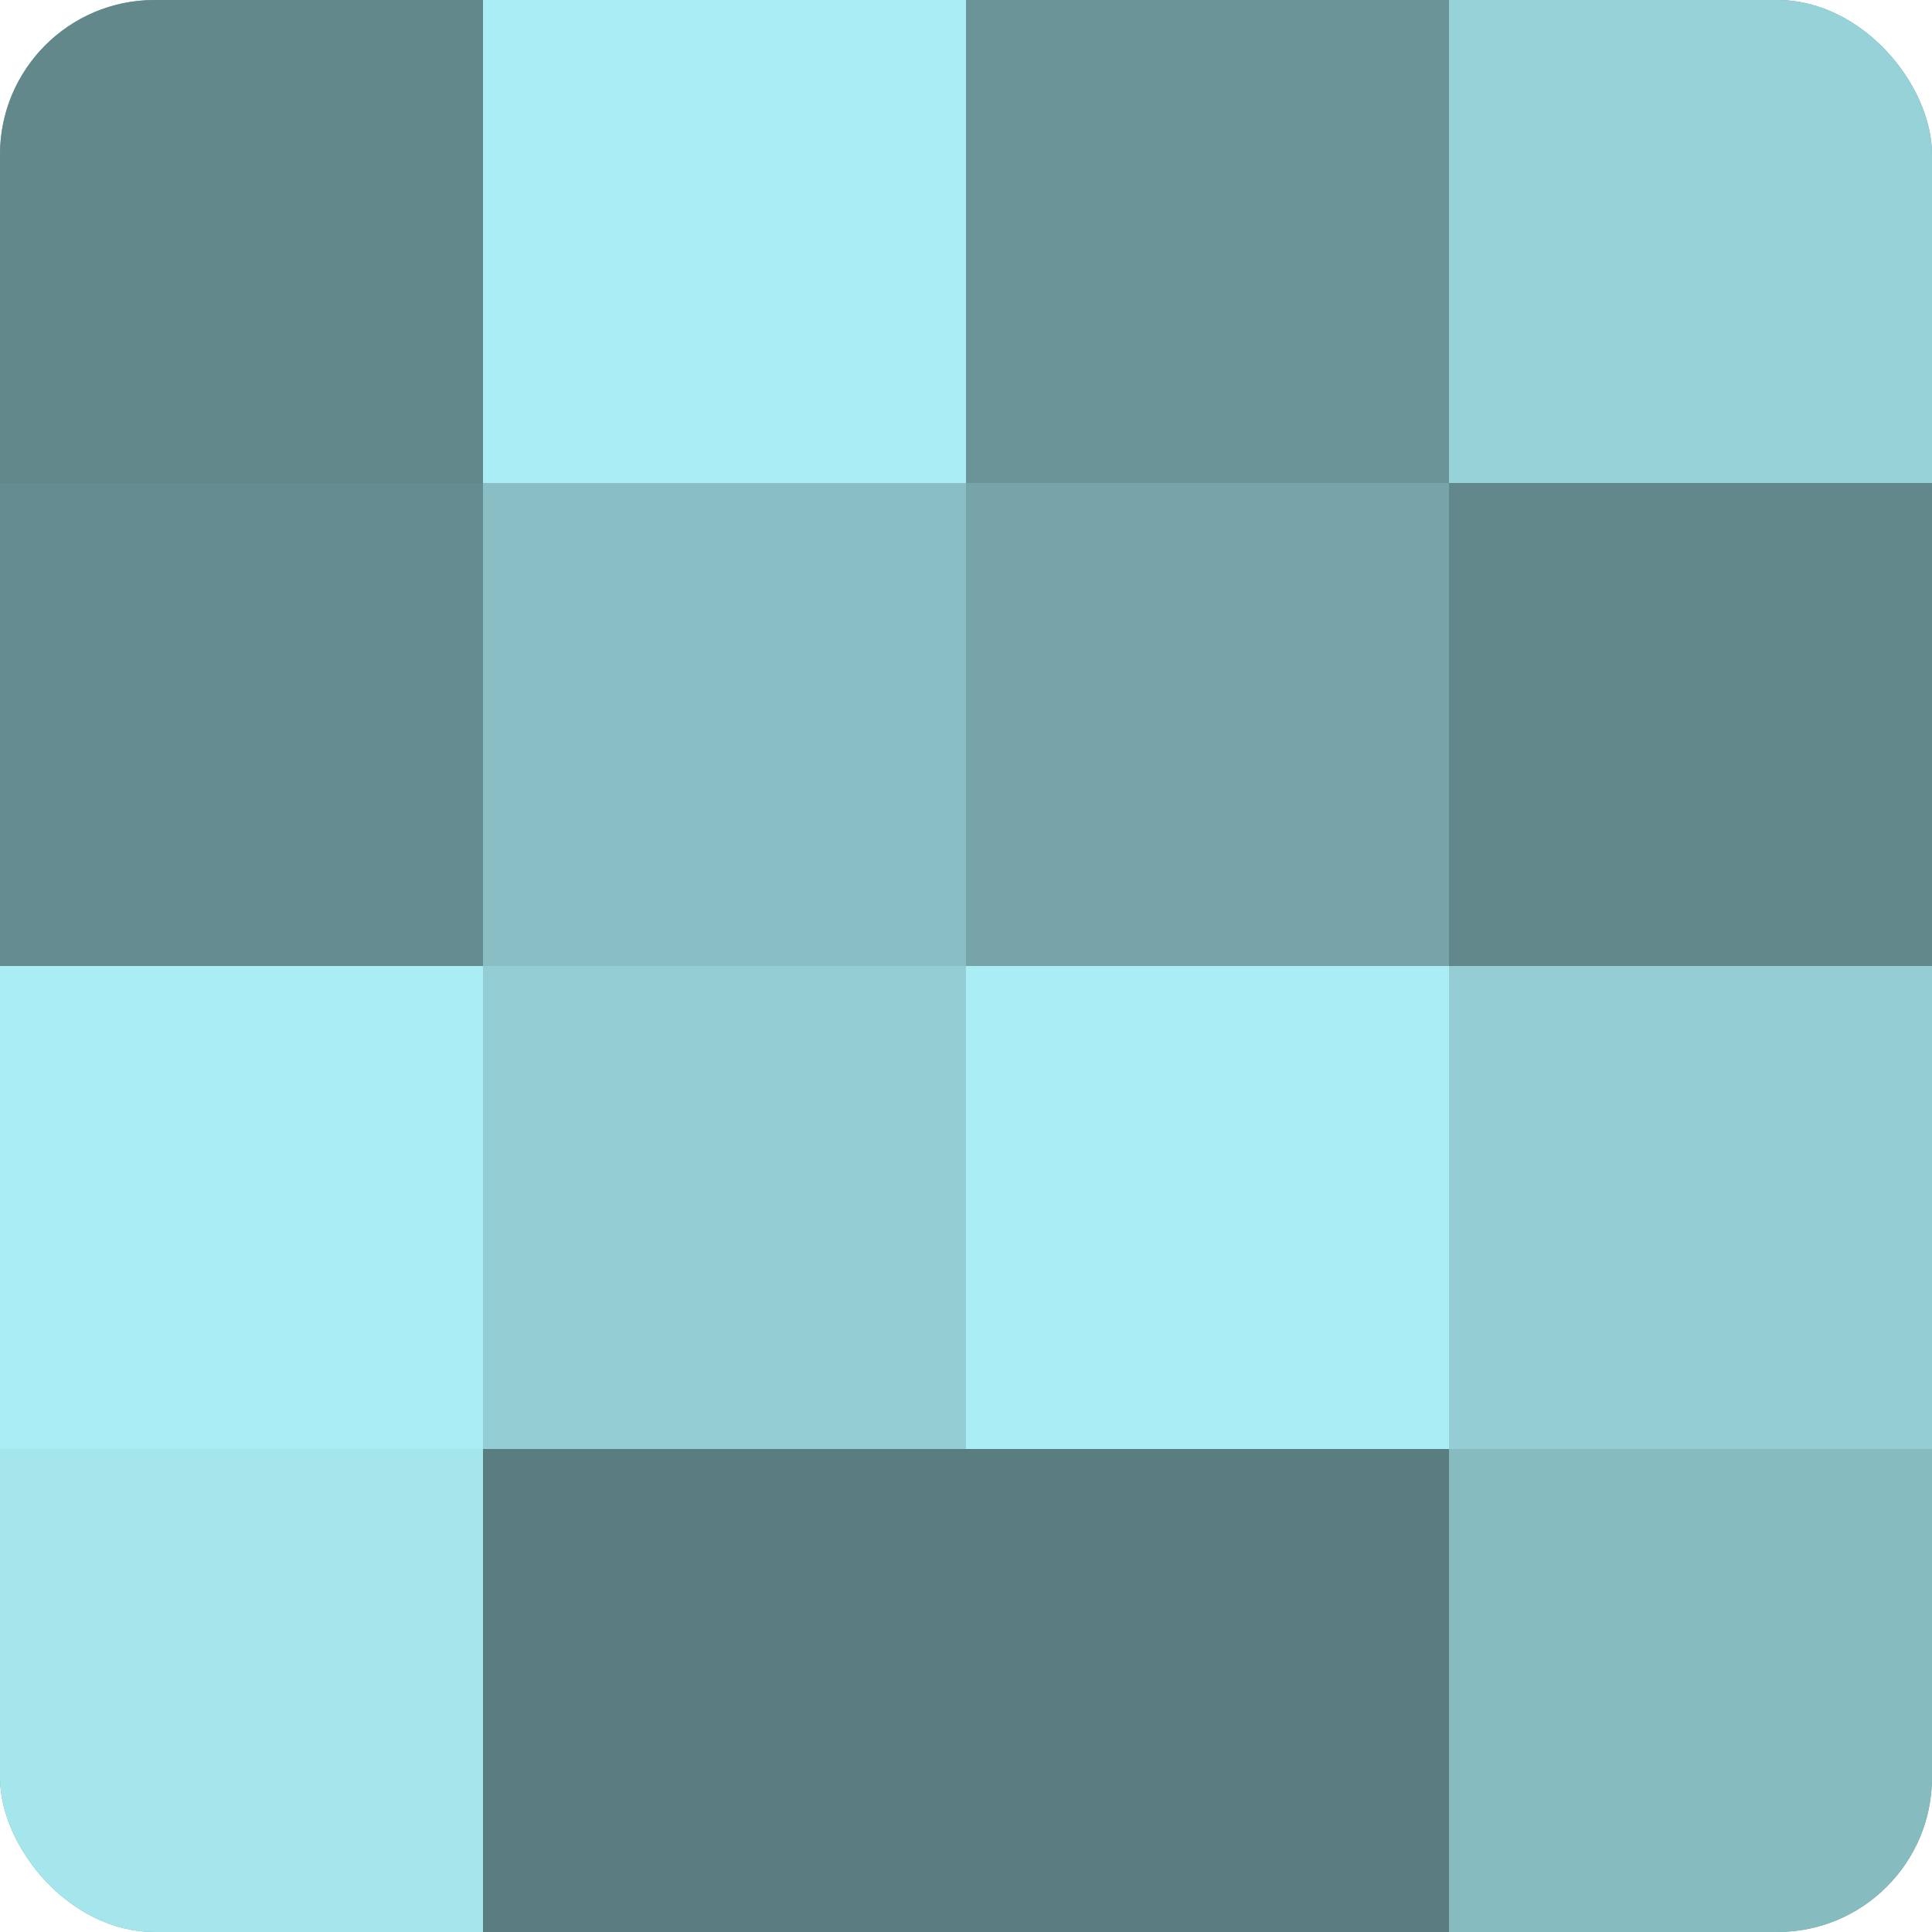
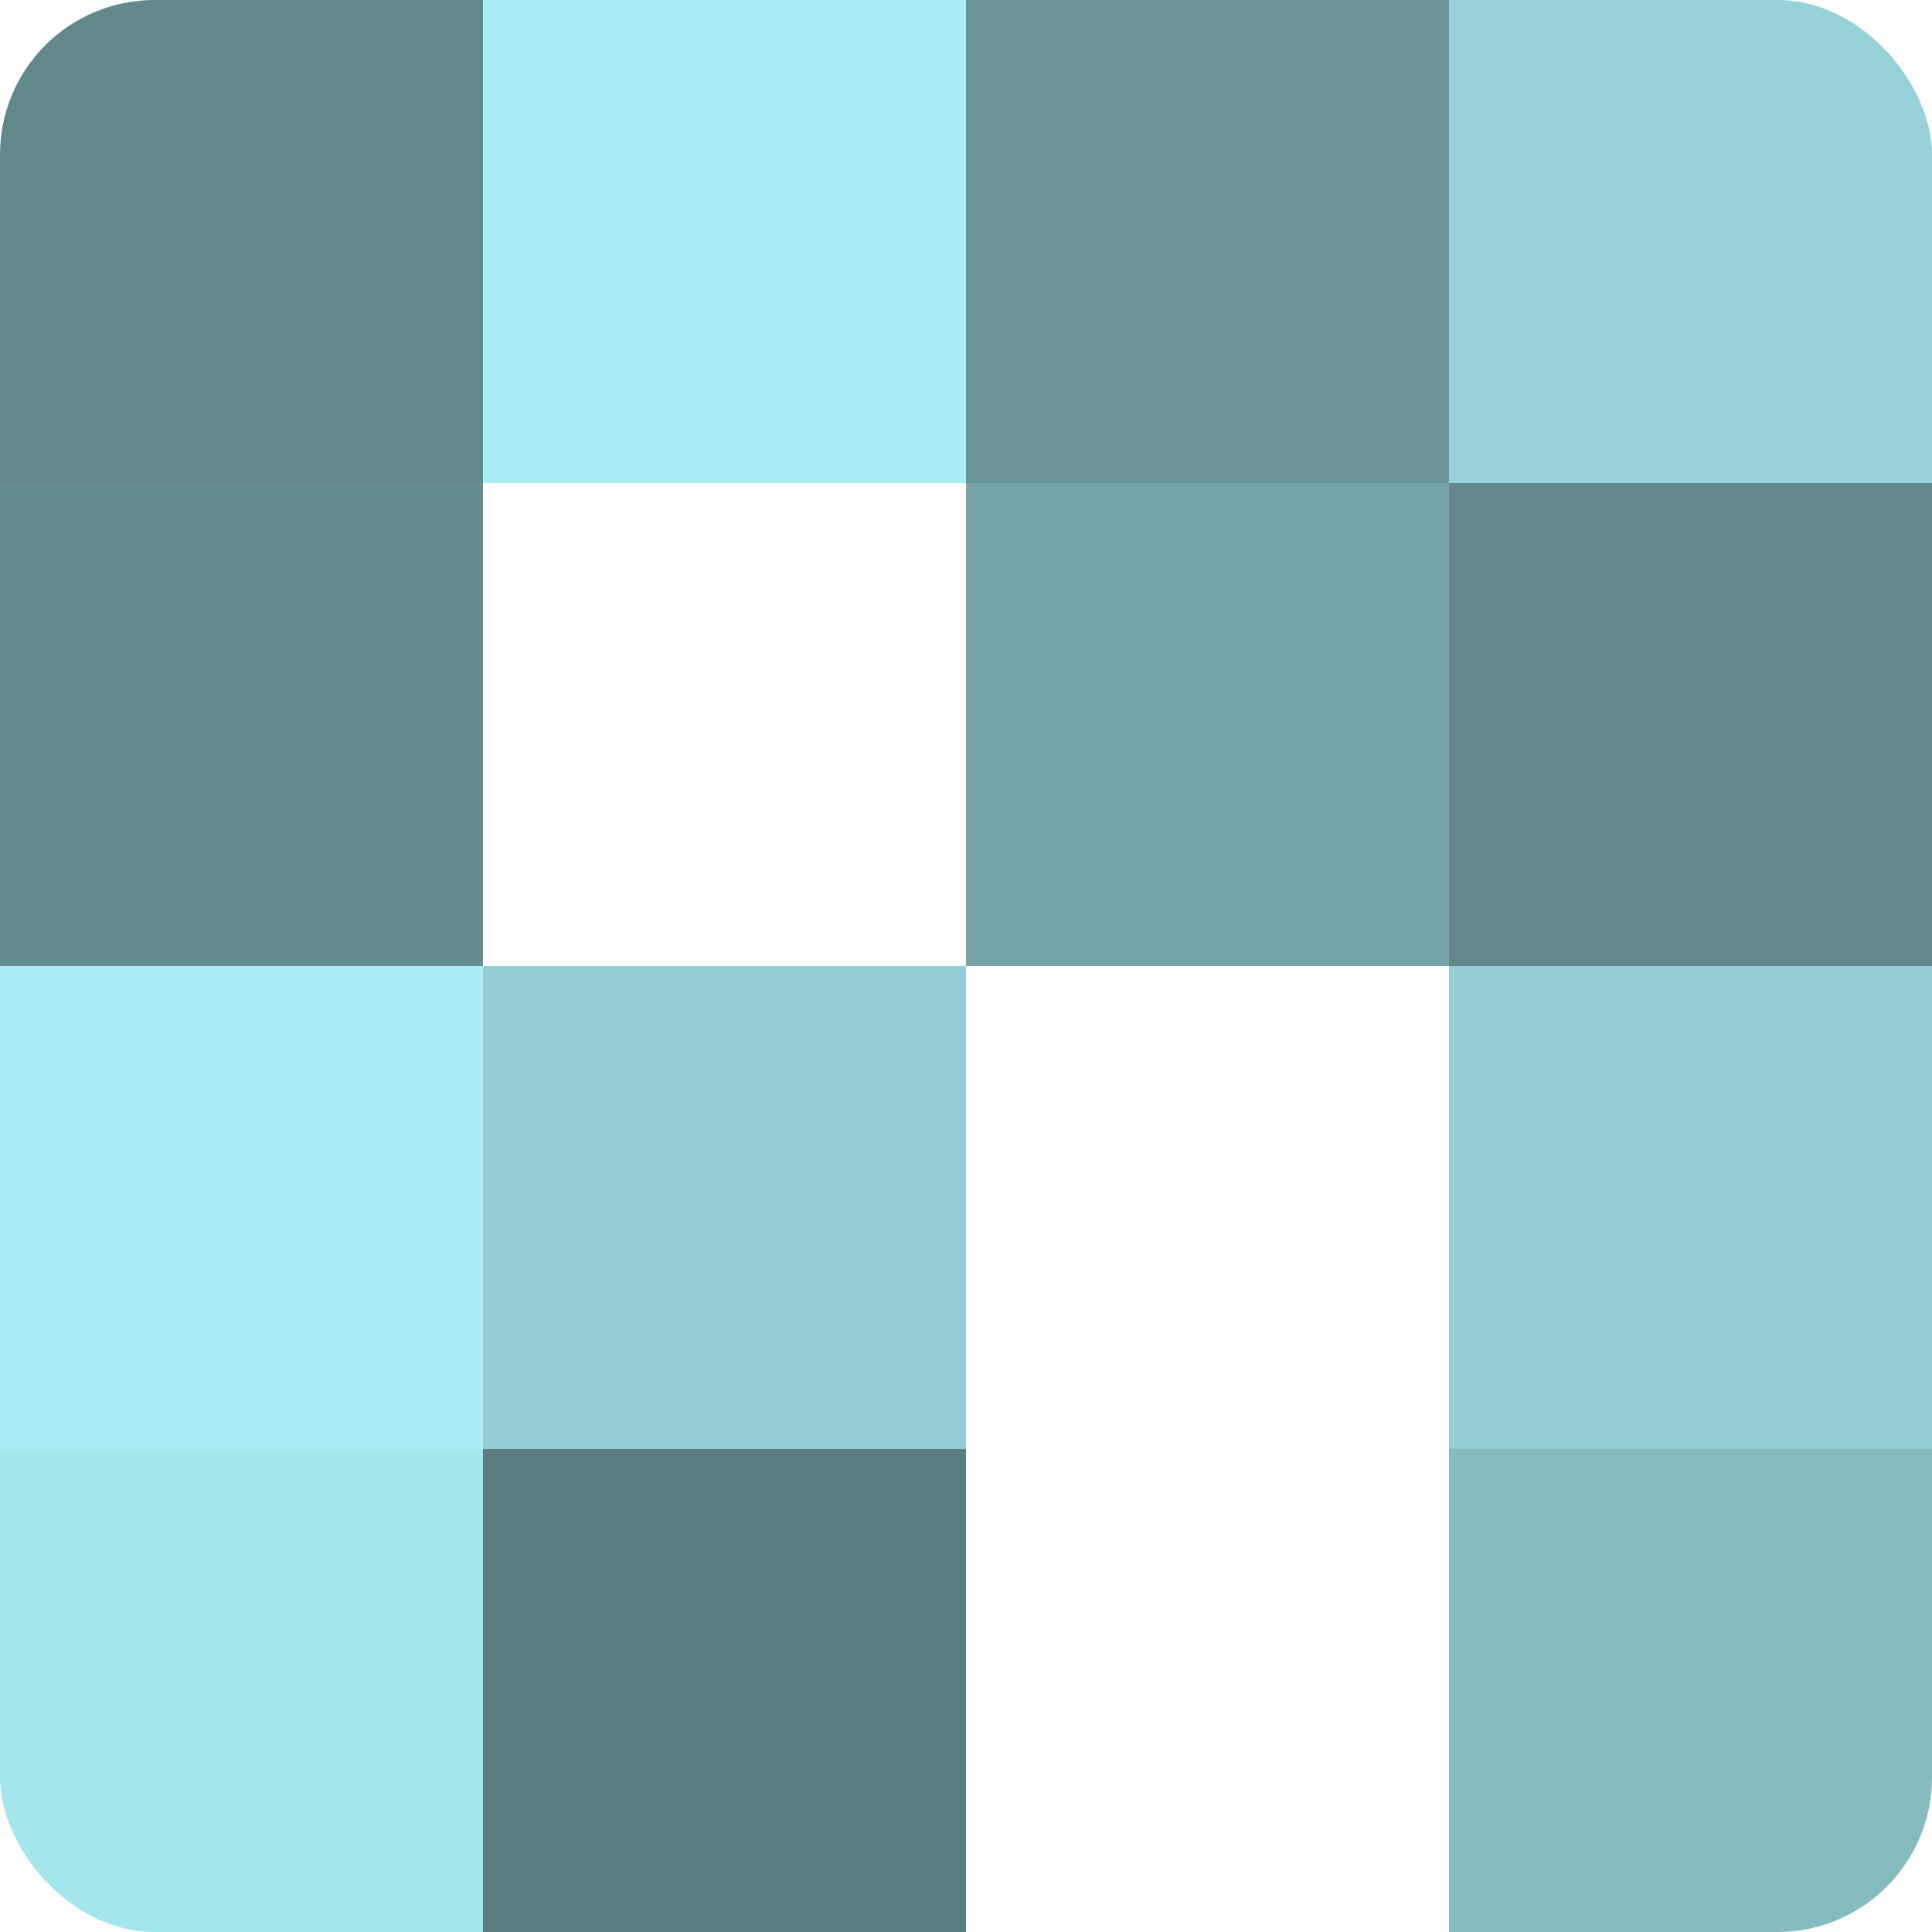
<svg xmlns="http://www.w3.org/2000/svg" width="60" height="60" viewBox="0 0 100 100" preserveAspectRatio="xMidYMid meet">
  <defs>
    <clipPath id="c" width="100" height="100">
      <rect width="100" height="100" rx="8" ry="8" />
    </clipPath>
  </defs>
  <g clip-path="url(#c)">
-     <rect width="100" height="100" fill="#709ca0" />
    <rect width="25" height="25" fill="#62888c" />
    <rect y="25" width="25" height="25" fill="#658c90" />
    <rect y="50" width="25" height="25" fill="#abedf4" />
    <rect y="75" width="25" height="25" fill="#a5e6ec" />
    <rect x="25" width="25" height="25" fill="#abedf4" />
-     <rect x="25" y="25" width="25" height="25" fill="#89bfc4" />
    <rect x="25" y="50" width="25" height="25" fill="#94ced4" />
    <rect x="25" y="75" width="25" height="25" fill="#5a7d80" />
    <rect x="50" width="25" height="25" fill="#6a9498" />
    <rect x="50" y="25" width="25" height="25" fill="#76a4a8" />
-     <rect x="50" y="50" width="25" height="25" fill="#abedf4" />
-     <rect x="50" y="75" width="25" height="25" fill="#5a7d80" />
    <rect x="75" width="25" height="25" fill="#97d2d8" />
    <rect x="75" y="25" width="25" height="25" fill="#62888c" />
    <rect x="75" y="50" width="25" height="25" fill="#94ced4" />
    <rect x="75" y="75" width="25" height="25" fill="#86bbc0" />
  </g>
</svg>